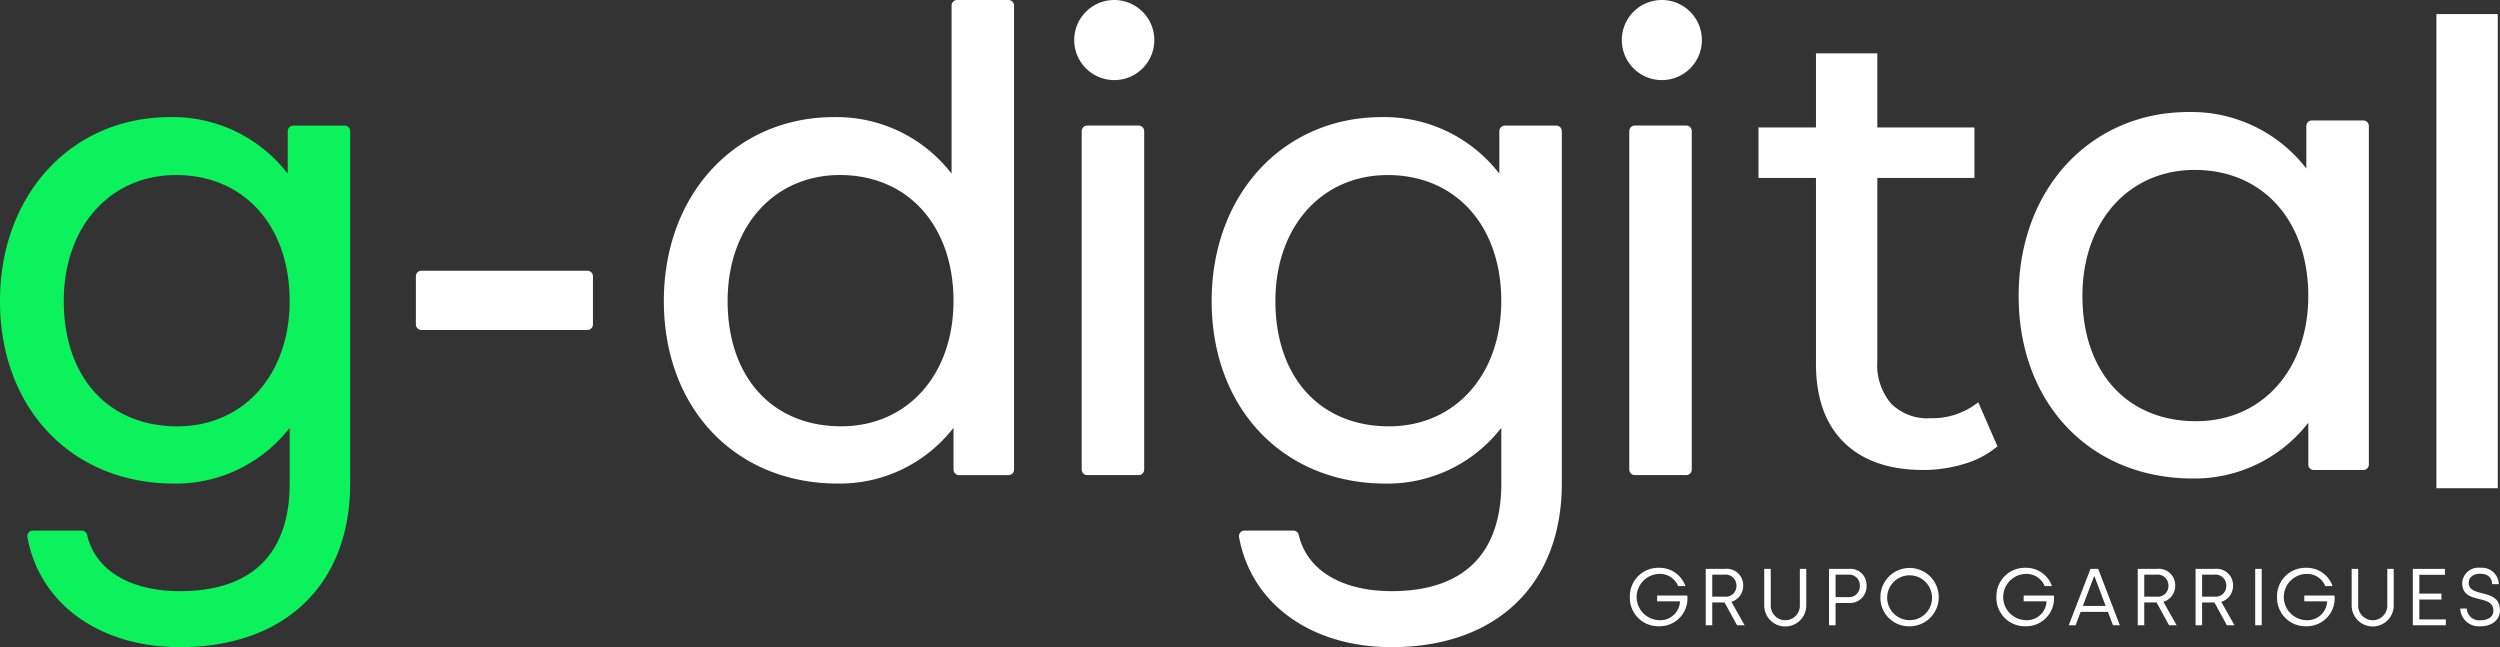
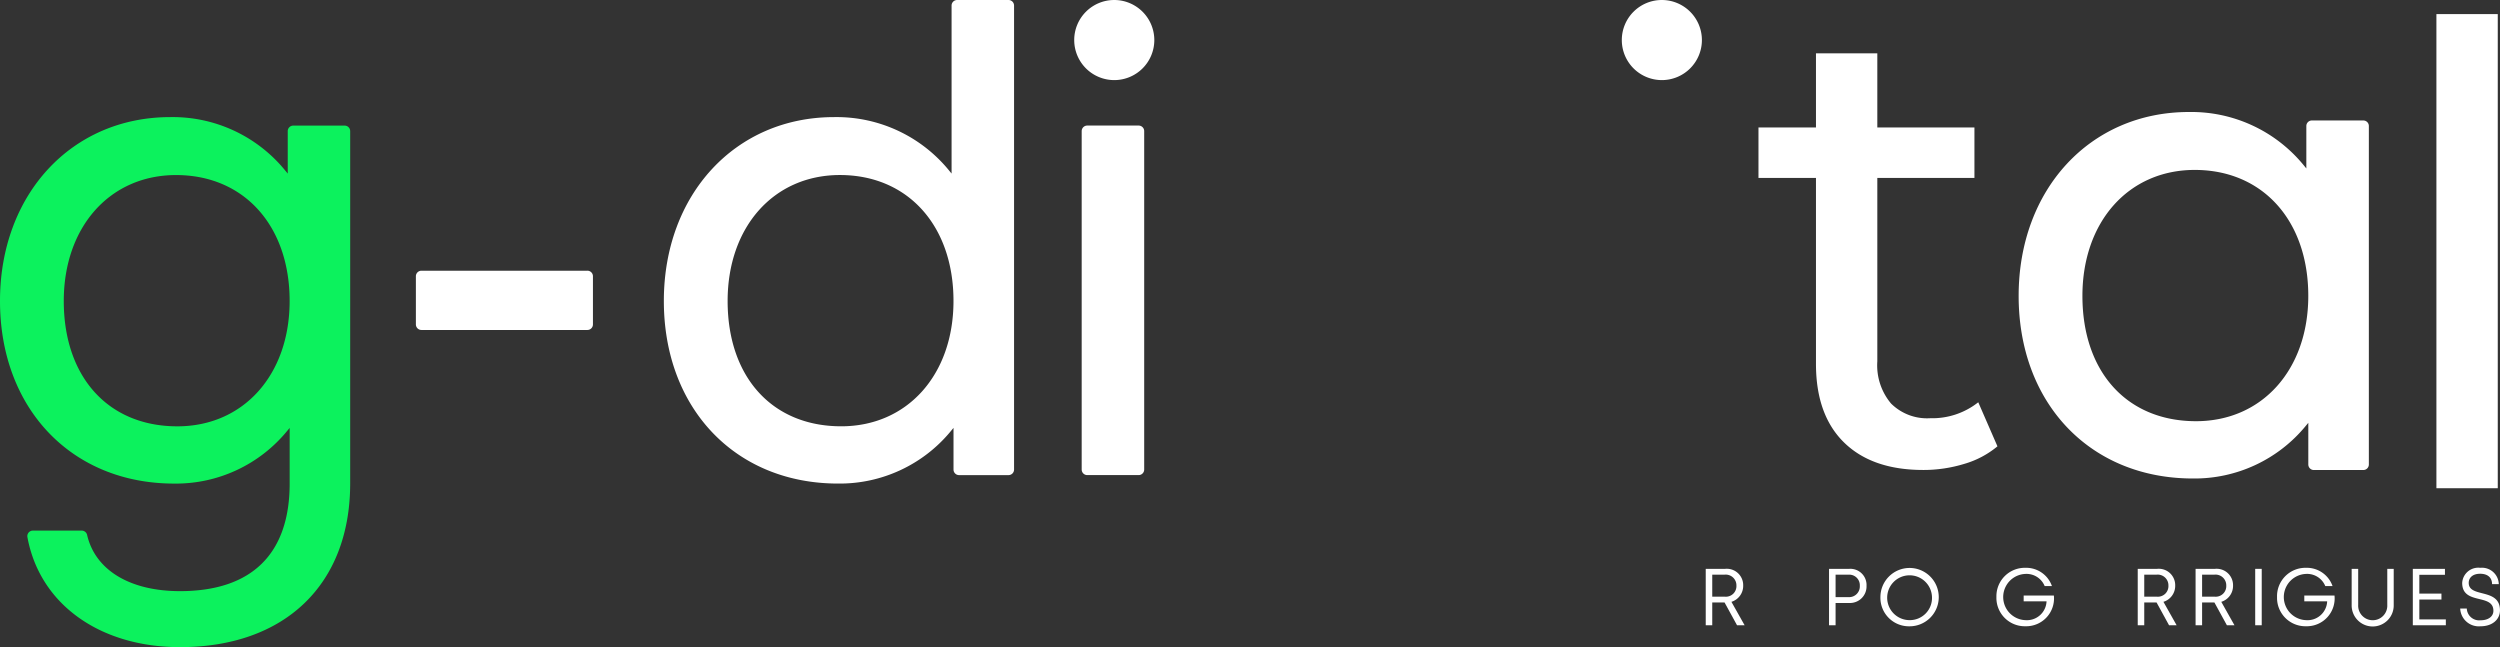
<svg xmlns="http://www.w3.org/2000/svg" width="260" height="67.306" viewBox="0 0 260 67.306">
  <rect x="0" y="0" width="260" height="67.306" fill="#333333" stroke="none" />
  <defs>
    <clipPath id="clip-path">
      <rect id="Rectángulo_19" data-name="Rectángulo 19" width="260" height="67.306" fill="none" />
    </clipPath>
  </defs>
  <g id="Grupo_14" data-name="Grupo 14" clip-path="url(#clip-path)">
-     <path id="Trazado_1" data-name="Trazado 1" d="M71.2,27.847a2.954,2.954,0,0,1,3.016-3.042,2.837,2.837,0,0,1,2.757,1.9H76.22a2.039,2.039,0,0,0-2-1.264,2.406,2.406,0,0,0,.017,4.809,2.046,2.046,0,0,0,2.178-1.959H74.035v-.6h3.142a2.894,2.894,0,0,1-2.95,3.192A2.952,2.952,0,0,1,71.2,27.847" transform="translate(98.305 34.247)" fill="#fff" />
    <path id="Trazado_2" data-name="Trazado 2" d="M74.516,24.852H76.5a1.706,1.706,0,0,1,1.912,1.733,1.735,1.735,0,0,1-1.224,1.693l1.374,2.44h-.788l-1.3-2.373H75.194v2.373h-.678Zm1.985,2.89a1.1,1.1,0,0,0,1.207-1.157,1.117,1.117,0,0,0-1.25-1.131H75.194v2.288Z" transform="translate(102.88 34.312)" fill="#fff" />
-     <path id="Trazado_3" data-name="Trazado 3" d="M77.071,28.615V24.851h.679v3.754a1.515,1.515,0,1,0,3.026-.007V24.851h.669v3.754a2.187,2.187,0,1,1-4.373.01" transform="translate(106.408 34.31)" fill="#fff" />
    <path id="Trazado_4" data-name="Trazado 4" d="M79.9,24.851h2.1A1.681,1.681,0,0,1,83.8,26.613,1.722,1.722,0,0,1,82.009,28.4H80.582v2.321H79.9Zm2.045,2.942a1.115,1.115,0,0,0,1.157-1.181,1.1,1.1,0,0,0-1.157-1.157H80.582v2.338Z" transform="translate(110.319 34.31)" fill="#fff" />
    <path id="Trazado_5" data-name="Trazado 5" d="M82.147,27.847a3.034,3.034,0,1,1,3.026,3.042,2.968,2.968,0,0,1-3.026-3.042m5.364,0a2.331,2.331,0,1,0-2.331,2.4,2.306,2.306,0,0,0,2.331-2.4" transform="translate(113.416 34.247)" fill="#fff" />
    <path id="Trazado_6" data-name="Trazado 6" d="M87.215,27.847a2.954,2.954,0,0,1,3.016-3.042,2.837,2.837,0,0,1,2.757,1.9h-.755a2.039,2.039,0,0,0-2-1.264,2.406,2.406,0,0,0,.017,4.809,2.046,2.046,0,0,0,2.178-1.959H90.048v-.6H93.19a2.894,2.894,0,0,1-2.95,3.192,2.952,2.952,0,0,1-3.026-3.042" transform="translate(120.413 34.247)" fill="#fff" />
-     <path id="Trazado_7" data-name="Trazado 7" d="M92.636,24.851h.8l2.252,5.866h-.712l-.526-1.393H91.614l-.529,1.393h-.712Zm1.576,3.854-1.157-3.066H93l-1.157,3.066Z" transform="translate(124.775 34.31)" fill="#fff" />
    <path id="Trazado_8" data-name="Trazado 8" d="M93.388,24.852h1.985a1.706,1.706,0,0,1,1.912,1.733,1.735,1.735,0,0,1-1.224,1.693l1.374,2.44h-.788l-1.3-2.373H94.066v2.373h-.678Zm1.985,2.89a1.1,1.1,0,0,0,1.207-1.157,1.117,1.117,0,0,0-1.25-1.131H94.066v2.288Z" transform="translate(128.936 34.312)" fill="#fff" />
    <path id="Trazado_9" data-name="Trazado 9" d="M95.915,24.852H97.9a1.706,1.706,0,0,1,1.912,1.733,1.735,1.735,0,0,1-1.224,1.693l1.374,2.44h-.788l-1.3-2.373H96.593v2.373h-.678Zm1.985,2.89a1.1,1.1,0,0,0,1.207-1.157,1.117,1.117,0,0,0-1.25-1.131H96.593v2.288Z" transform="translate(132.425 34.312)" fill="#fff" />
    <rect id="Rectángulo_17" data-name="Rectángulo 17" width="0.678" height="5.866" transform="translate(234.541 59.161)" fill="#fff" />
    <path id="Trazado_10" data-name="Trazado 10" d="M99.474,27.847a2.954,2.954,0,0,1,3.016-3.042,2.837,2.837,0,0,1,2.757,1.9h-.755a2.039,2.039,0,0,0-2-1.264,2.406,2.406,0,0,0,.017,4.809,2.046,2.046,0,0,0,2.178-1.959h-2.378v-.6h3.142a2.894,2.894,0,0,1-2.95,3.192,2.952,2.952,0,0,1-3.026-3.042" transform="translate(137.338 34.247)" fill="#fff" />
    <path id="Trazado_11" data-name="Trazado 11" d="M102.734,28.615V24.851h.678v3.754a1.515,1.515,0,1,0,3.026-.007V24.851h.669v3.754a2.187,2.187,0,1,1-4.373.01" transform="translate(141.839 34.31)" fill="#fff" />
    <path id="Trazado_12" data-name="Trazado 12" d="M105.405,24.851h3.342v.619h-2.664v1.955h2.3v.612h-2.3v2.069h2.757v.612h-3.435Z" transform="translate(145.528 34.311)" fill="#fff" />
    <path id="Trazado_13" data-name="Trazado 13" d="M107.478,29.038h.679a1.289,1.289,0,0,0,1.443,1.224c.769,0,1.324-.376,1.324-.988,0-1.835-3.245-.555-3.245-2.9a1.676,1.676,0,0,1,1.878-1.569,1.752,1.752,0,0,1,1.928,1.7h-.7c0-.671-.443-1.081-1.24-1.081-.828,0-1.188.462-1.188.947,0,1.6,3.25.486,3.25,2.857,0,.921-.752,1.659-2.035,1.659a1.937,1.937,0,0,1-2.1-1.852" transform="translate(148.389 34.247)" fill="#fff" />
    <path id="Trazado_14" data-name="Trazado 14" d="M35.845,6H30.5a.575.575,0,0,0-.576.576v4.414l-.257-.314A15.1,15.1,0,0,0,17.7,5.116C7.444,5.116,0,13.158,0,24.24,0,35.422,7.447,43.23,18.11,43.23a14.964,14.964,0,0,0,11.758-5.48l.257-.309v5.775c0,7.33-3.945,11.2-11.406,11.2-5.209,0-8.82-2.188-9.661-5.849a.578.578,0,0,0-.562-.448H3.419a.576.576,0,0,0-.567.681c1.271,6.949,7.5,11.439,15.867,11.439,10.92,0,17.7-6.523,17.7-17.026V6.573A.575.575,0,0,0,35.845,6m-17.4,31.275c-7.175,0-11.813-5.114-11.813-13.032,0-7.711,4.8-13.1,11.677-13.1,7.066,0,11.813,5.264,11.813,13.1,0,7.673-4.8,13.032-11.677,13.032" transform="translate(0 7.063)" fill="#0cf25d" />
-     <path id="Trazado_15" data-name="Trazado 15" d="M88.776,6H83.429a.575.575,0,0,0-.576.576v4.414l-.257-.314A15.1,15.1,0,0,0,70.634,5.116c-10.258,0-17.7,8.042-17.7,19.124,0,11.182,7.447,18.99,18.11,18.99A14.964,14.964,0,0,0,82.8,37.75l.257-.309v5.775c0,7.33-3.945,11.2-11.406,11.2-5.209,0-8.82-2.188-9.661-5.849a.578.578,0,0,0-.562-.448H56.35a.576.576,0,0,0-.567.681c1.269,6.949,7.5,11.439,15.867,11.439,10.92,0,17.7-6.523,17.7-17.026V6.573A.575.575,0,0,0,88.776,6m-17.4,31.275c-7.175,0-11.813-5.114-11.813-13.032,0-7.711,4.8-13.1,11.677-13.1,7.066,0,11.813,5.264,11.813,13.1,0,7.673-4.8,13.032-11.677,13.032" transform="translate(73.079 7.063)" fill="#fff" />
    <path id="Trazado_16" data-name="Trazado 16" d="M36.006,11.826H18.744a.577.577,0,0,0-.576.576v5.011a.577.577,0,0,0,.576.576H36.006a.577.577,0,0,0,.576-.576V12.4a.577.577,0,0,0-.576-.576" transform="translate(25.084 16.328)" fill="#fff" />
    <path id="Trazado_17" data-name="Trazado 17" d="M124.03,5.774h-5.347a.575.575,0,0,0-.576.576v4.414l-.257-.314a15.1,15.1,0,0,0-11.963-5.556c-10.258,0-17.7,8.042-17.7,19.124,0,11.182,7.447,18.99,18.11,18.99a14.964,14.964,0,0,0,11.758-5.48l.257-.309V41.55a.577.577,0,0,0,.576.578h5.145a.577.577,0,0,0,.576-.578V6.35a.575.575,0,0,0-.576-.576m-17.4,31.275c-7.175,0-11.813-5.114-11.813-13.032,0-7.711,4.8-13.1,11.677-13.1,7.066,0,11.813,5.264,11.813,13.1,0,7.673-4.8,13.032-11.677,13.032" transform="translate(121.752 6.755)" fill="#fff" />
    <path id="Trazado_18" data-name="Trazado 18" d="M64.846,0H59.5a.577.577,0,0,0-.576.578V18.05l-.257-.314A15.1,15.1,0,0,0,46.7,12.179C36.445,12.179,29,20.221,29,31.3c0,11.182,7.447,18.99,18.11,18.99a14.964,14.964,0,0,0,11.758-5.48l.257-.309v4.333a.577.577,0,0,0,.576.578h5.145a.577.577,0,0,0,.576-.578V.578A.577.577,0,0,0,64.846,0m-17.4,44.335c-7.175,0-11.813-5.114-11.813-13.032,0-7.711,4.8-13.1,11.677-13.1,7.066,0,11.813,5.264,11.813,13.1,0,7.673-4.8,13.032-11.677,13.032" transform="translate(40.04 0)" fill="#fff" />
    <path id="Trazado_19" data-name="Trazado 19" d="M53.179,5.485H47.832a.579.579,0,0,0-.578.576v35.2a.579.579,0,0,0,.578.576h5.347a.577.577,0,0,0,.576-.576V6.061a.577.577,0,0,0-.576-.576" transform="translate(65.241 7.573)" fill="#fff" />
    <path id="Trazado_20" data-name="Trazado 20" d="M51.093,0a4.165,4.165,0,1,0,4.166,4.166A4.171,4.171,0,0,0,51.093,0" transform="translate(64.79 0)" fill="#fff" />
-     <path id="Trazado_21" data-name="Trazado 21" d="M77.1,5.485H71.754a.579.579,0,0,0-.579.576v35.2a.579.579,0,0,0,.579.576H77.1a.577.577,0,0,0,.576-.576V6.061a.577.577,0,0,0-.576-.576" transform="translate(98.269 7.573)" fill="#fff" />
    <path id="Trazado_22" data-name="Trazado 22" d="M75.015,0a4.165,4.165,0,1,0,4.166,4.166A4.169,4.169,0,0,0,75.015,0" transform="translate(97.817 0)" fill="#fff" />
    <path id="Trazado_23" data-name="Trazado 23" d="M101.674,43.2a9.553,9.553,0,0,1-3.457,1.828,14.489,14.489,0,0,1-4.252.631q-5.321,0-8.242-2.857T82.8,34.629V15.289H76.82V10.04H82.8V2.331H89.18V10.04h10.1v5.249H89.18V34.363a6.172,6.172,0,0,0,1.428,4.385,5.31,5.31,0,0,0,4.085,1.528,7.692,7.692,0,0,0,4.985-1.659Z" transform="translate(106.061 3.218)" fill="#fff" />
    <rect id="Rectángulo_18" data-name="Rectángulo 18" width="6.38" height="49.31" transform="translate(253.387 1.466)" fill="#fff" />
  </g>
</svg>